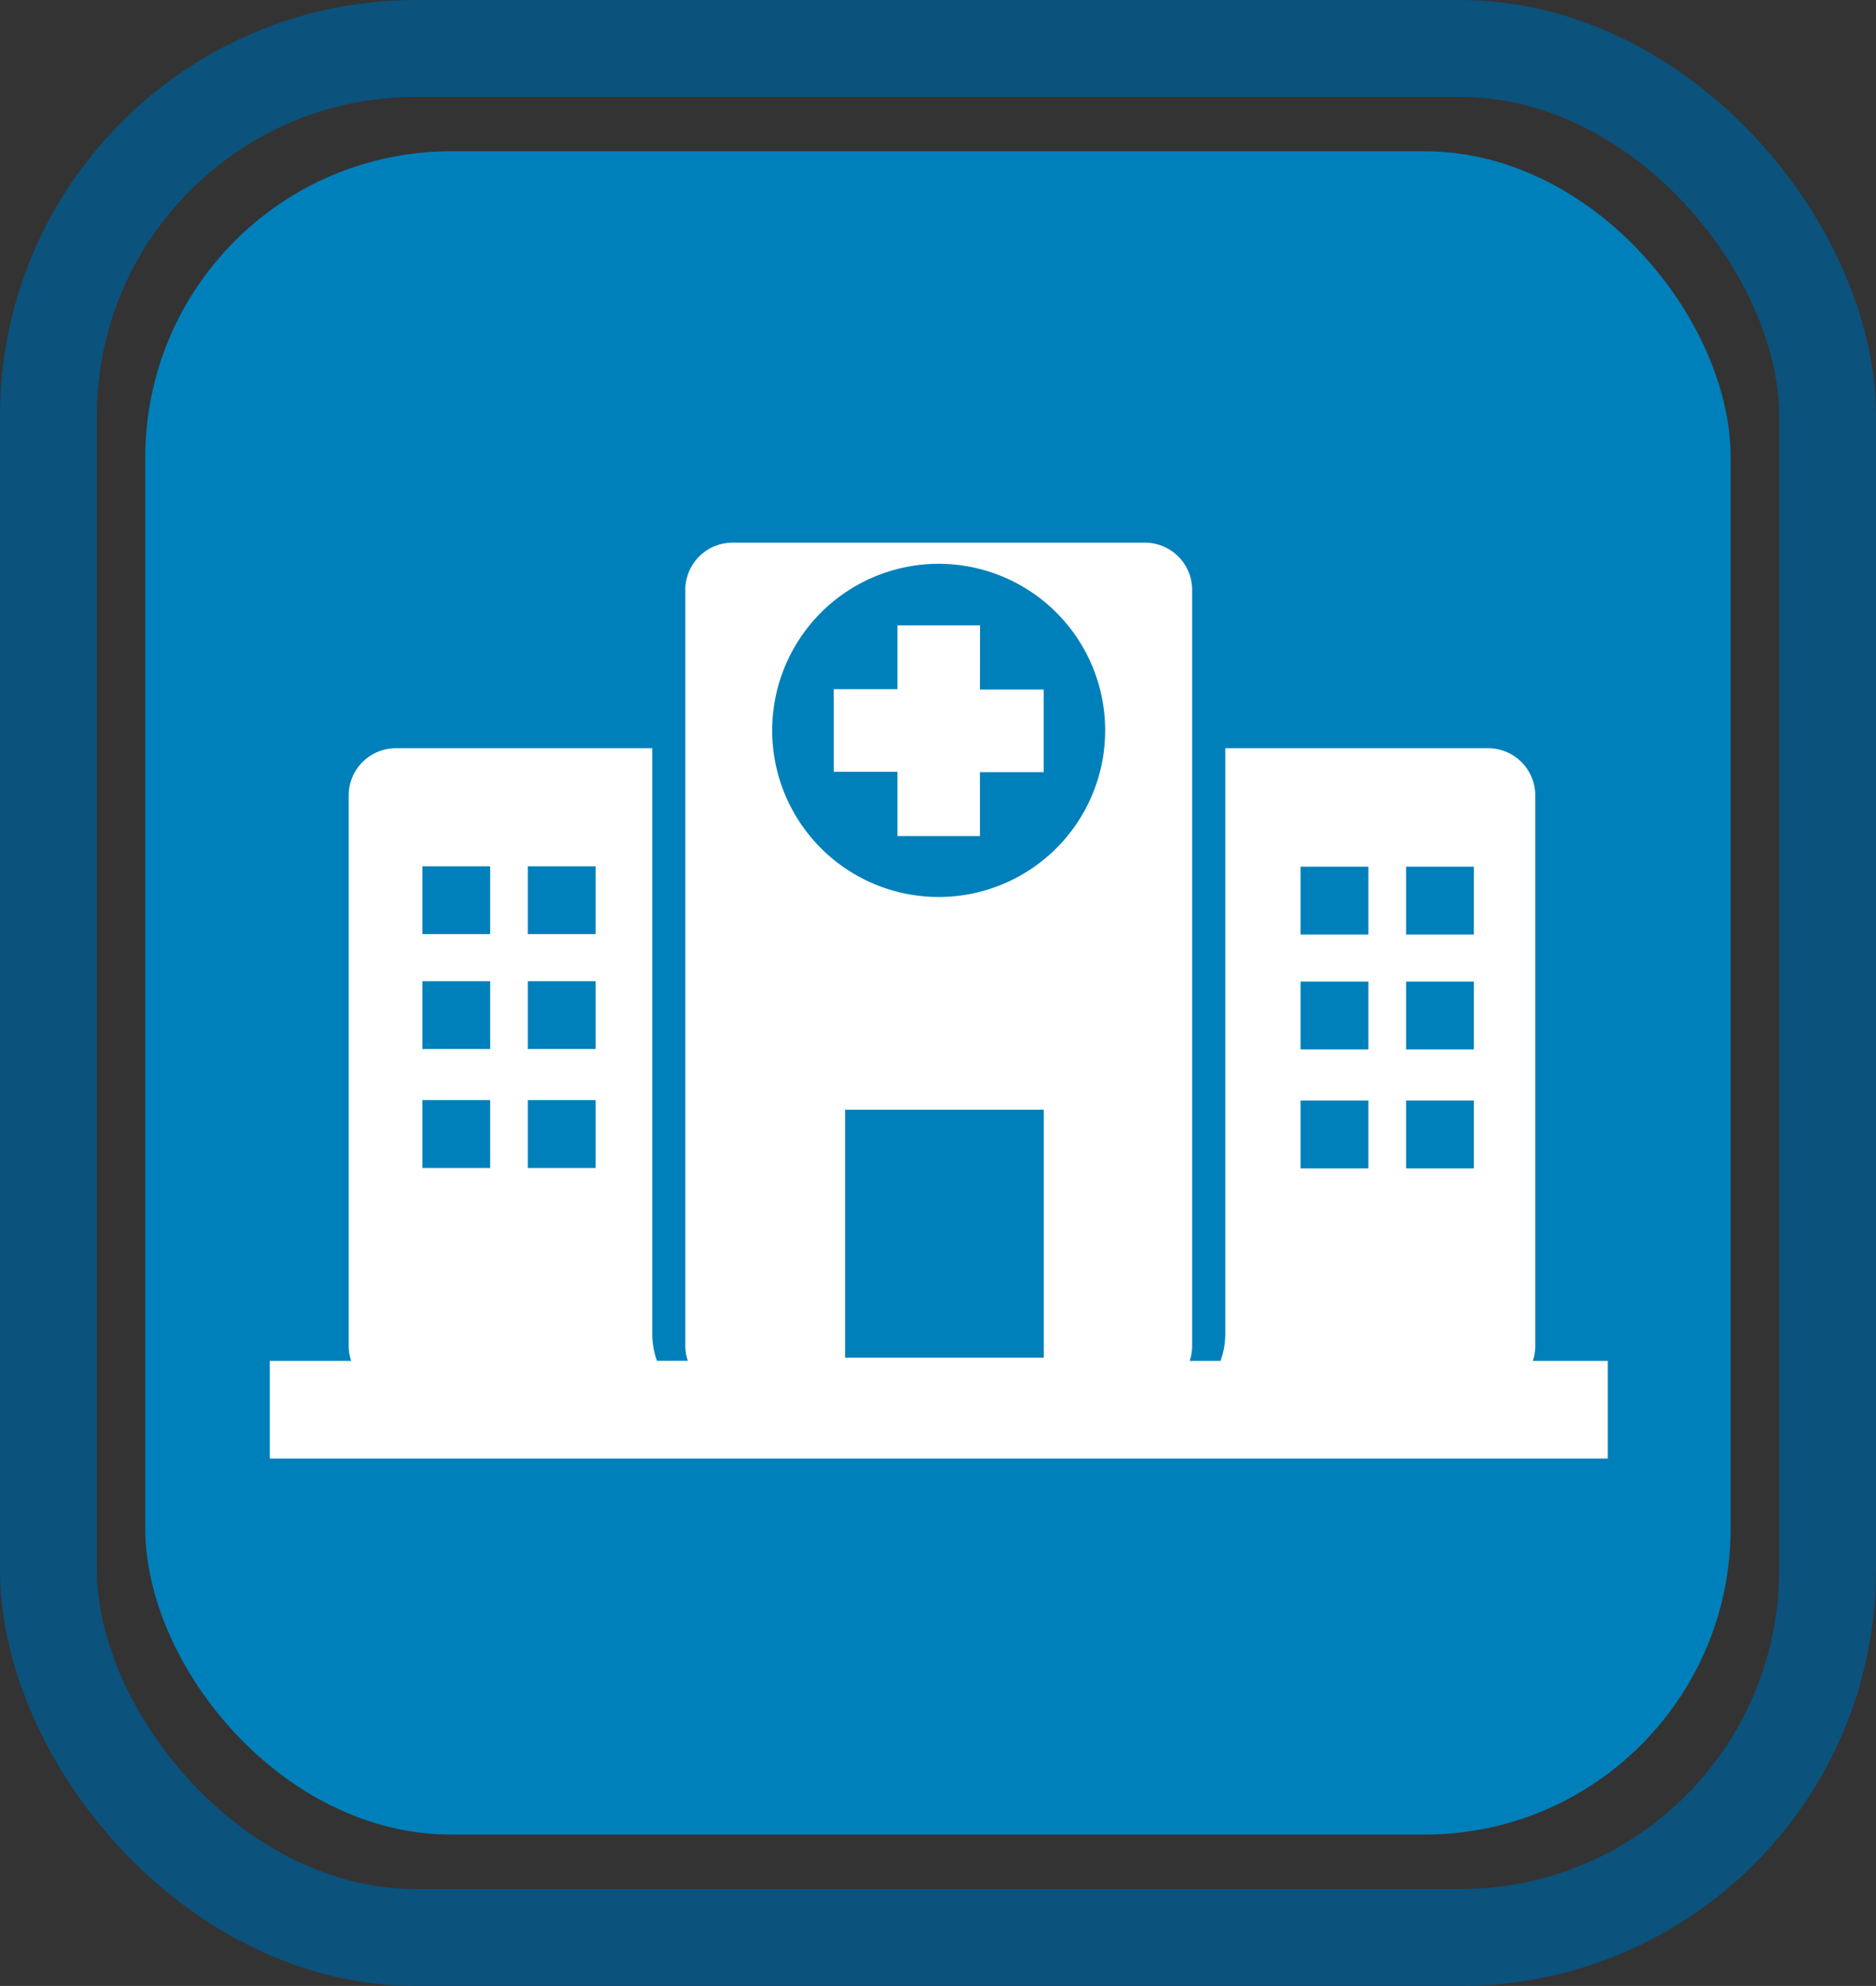
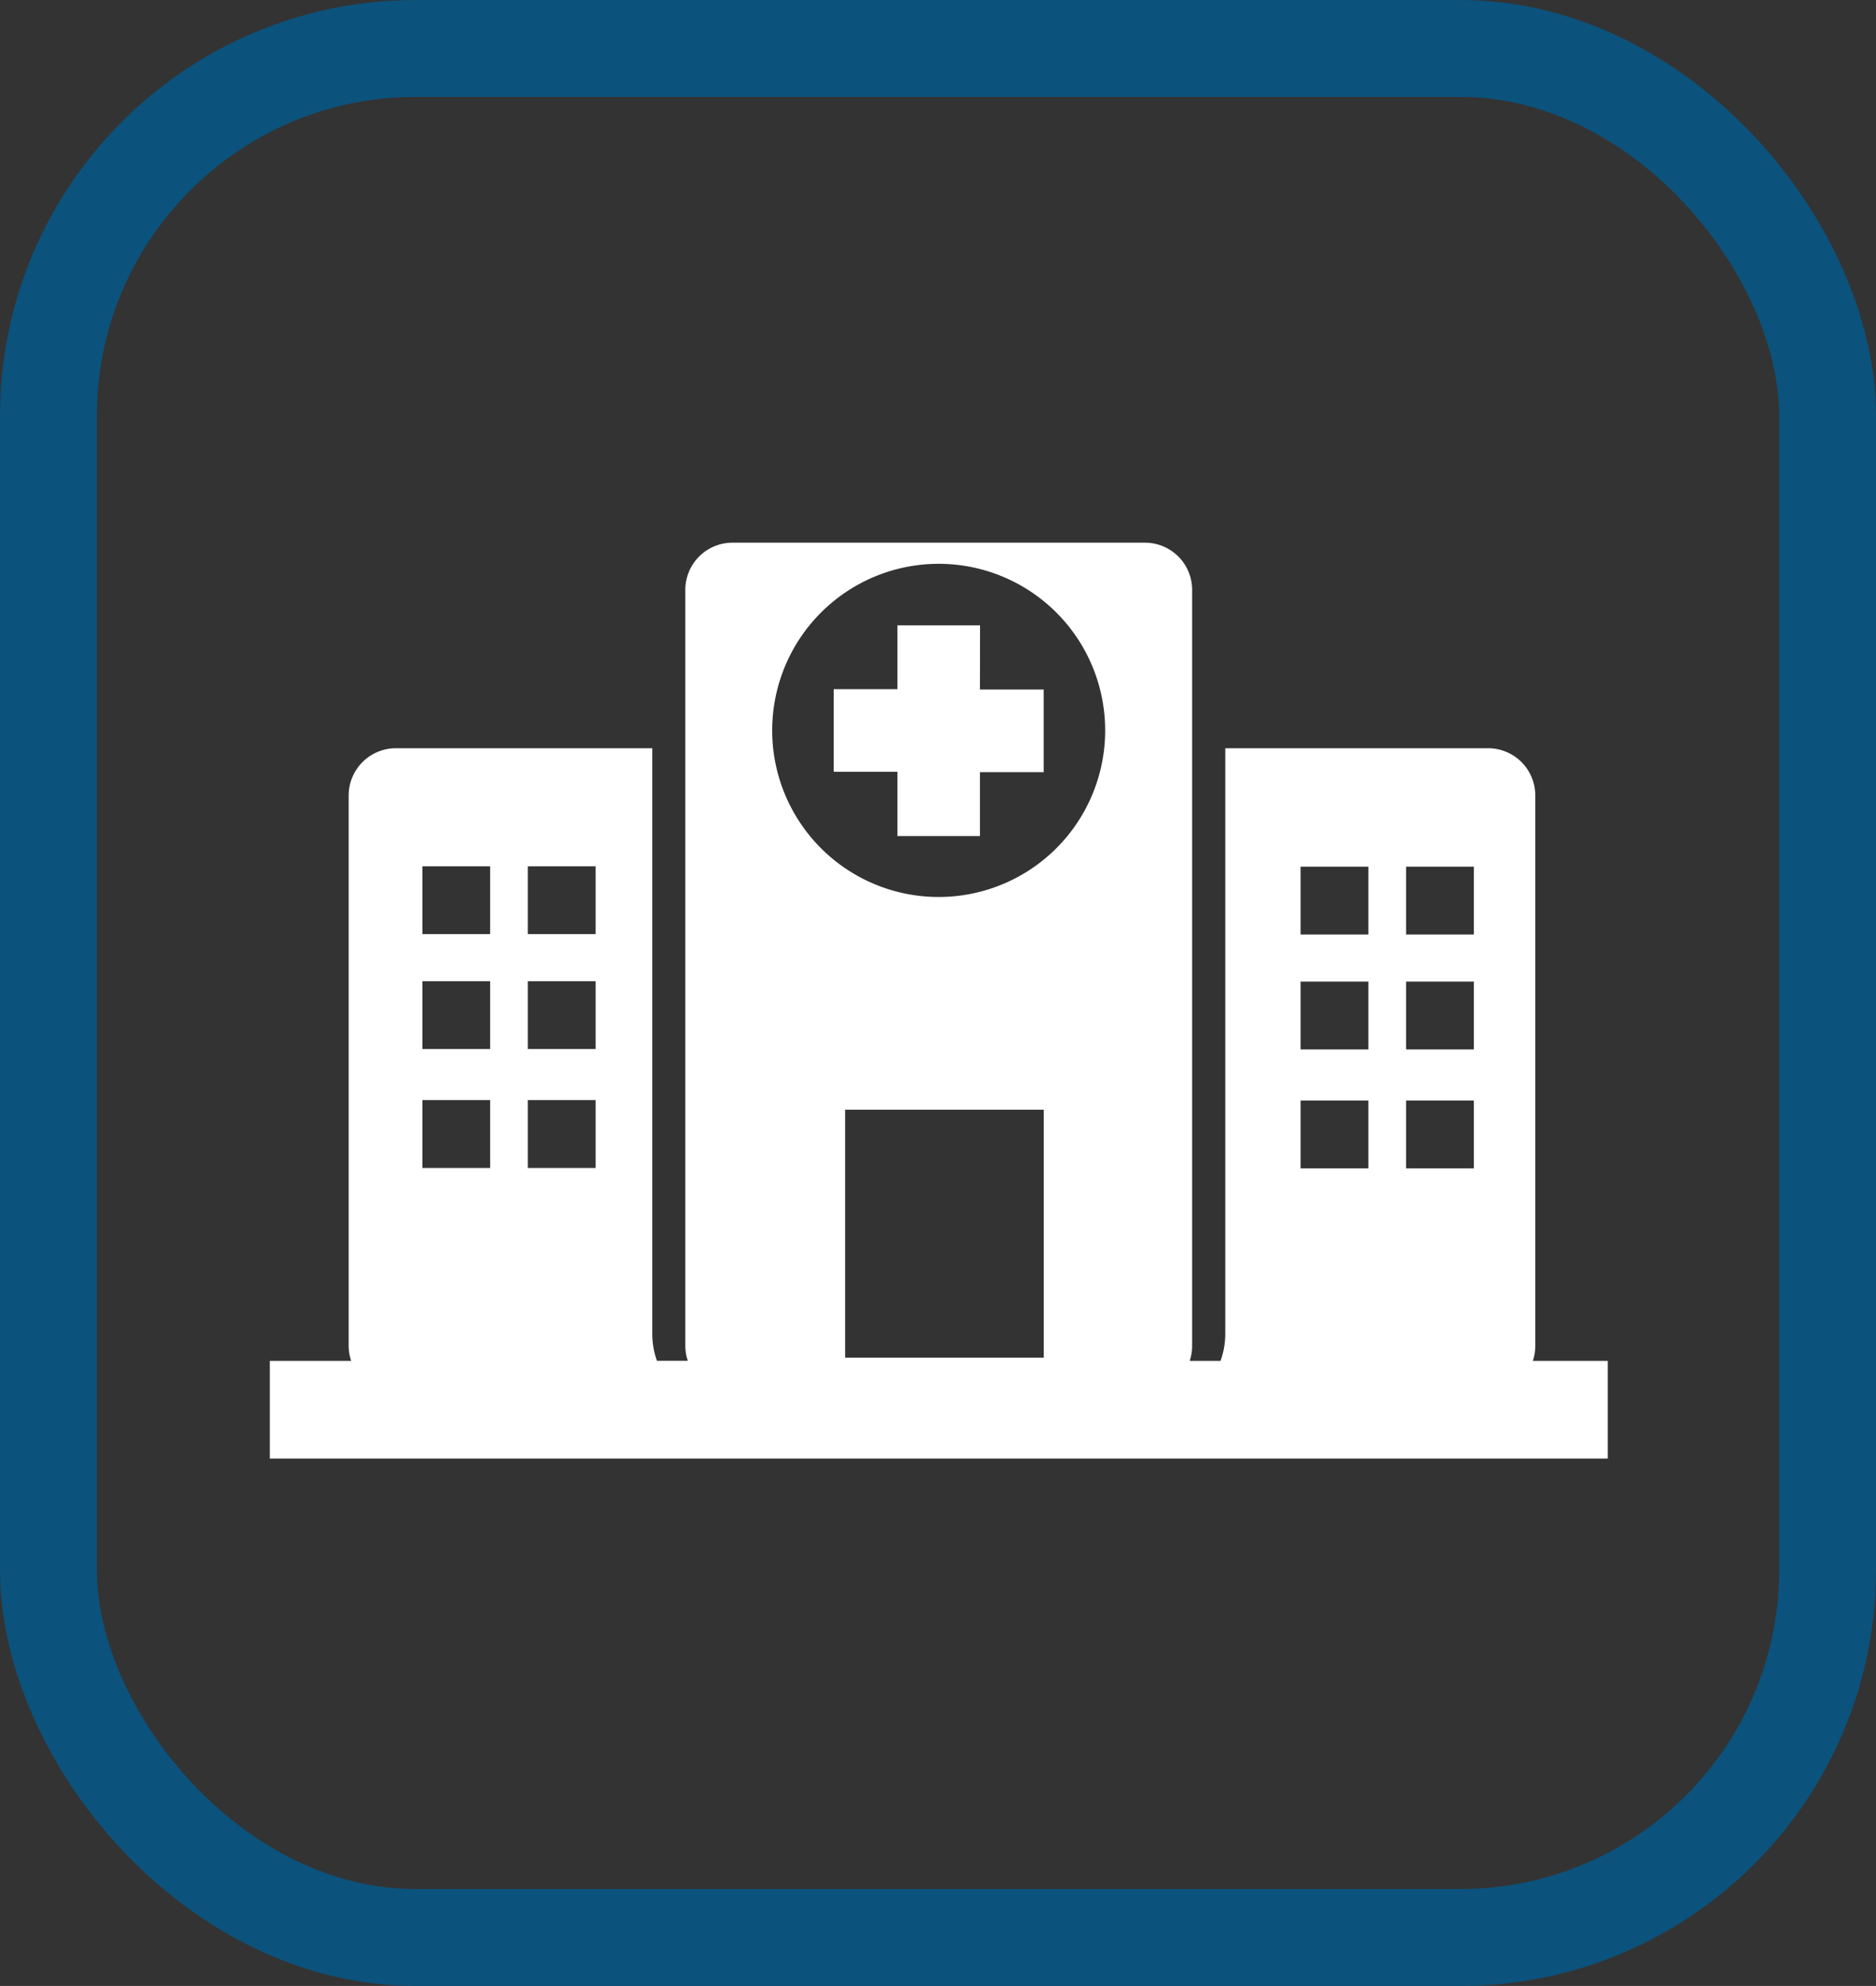
<svg xmlns="http://www.w3.org/2000/svg" viewBox="0 0 193.7 204.93">
  <rect x="0" y="0" width="193.7" height="204.93" fill="#333333" stroke="none" />
  <defs>
    <style>.cls-1{fill:#0080ba;}.cls-2{fill:none;stroke:#0b527c;stroke-miterlimit:10;stroke-width:10px;}.cls-3{fill:#fff;}</style>
  </defs>
  <title>partesRecurso 40</title>
  <g id="Capa_2" data-name="Capa 2">
    <g id="Capa_1-2" data-name="Capa 1">
-       <rect class="cls-1" x="15" y="15.61" width="163.69" height="173.7" rx="31.58" ry="31.58" />
      <rect class="cls-2" x="5" y="5" width="183.7" height="194.93" rx="37.93" ry="37.93" />
      <path class="cls-3" d="M158.27,140.43a5,5,0,0,0,.25-1.55V82.08a4.87,4.87,0,0,0-4.87-4.87H126.51v60.45a8.19,8.19,0,0,1-.49,2.77h-3.18a5,5,0,0,0,.25-1.55v-78A4.87,4.87,0,0,0,118.21,56H75.64a4.87,4.87,0,0,0-4.88,4.87v78a4.71,4.71,0,0,0,.26,1.55H67.83a8.18,8.18,0,0,1-.48-2.77V77.21H40.86A4.88,4.88,0,0,0,36,82.08v56.8a5,5,0,0,0,.26,1.55H27.86v10.08H166V140.43ZM50.61,120.52h-7v-7h7Zm0-12.27h-7v-7h7Zm0-11.86h-7v-7h7ZM61.5,120.52h-7v-7h7Zm0-12.27h-7v-7h7Zm0-11.86h-7v-7h7Zm46.27,43.71H87.26V114.51h20.51ZM96.93,92.56a17.19,17.19,0,1,1,17.18-17.18A17.19,17.19,0,0,1,96.93,92.56Zm44.36,28h-7v-7h7Zm0-12.27h-7v-7h7Zm0-11.86h-7v-7h7Zm10.89,24.13h-7v-7h7Zm0-12.27h-7v-7h7Zm0-11.86h-7v-7h7Zm-51-25.28h6.58v8.53h-6.58v6.59H92.66V79.64H86.08V71.11h6.58V64.53h8.53Z" />
    </g>
  </g>
</svg>